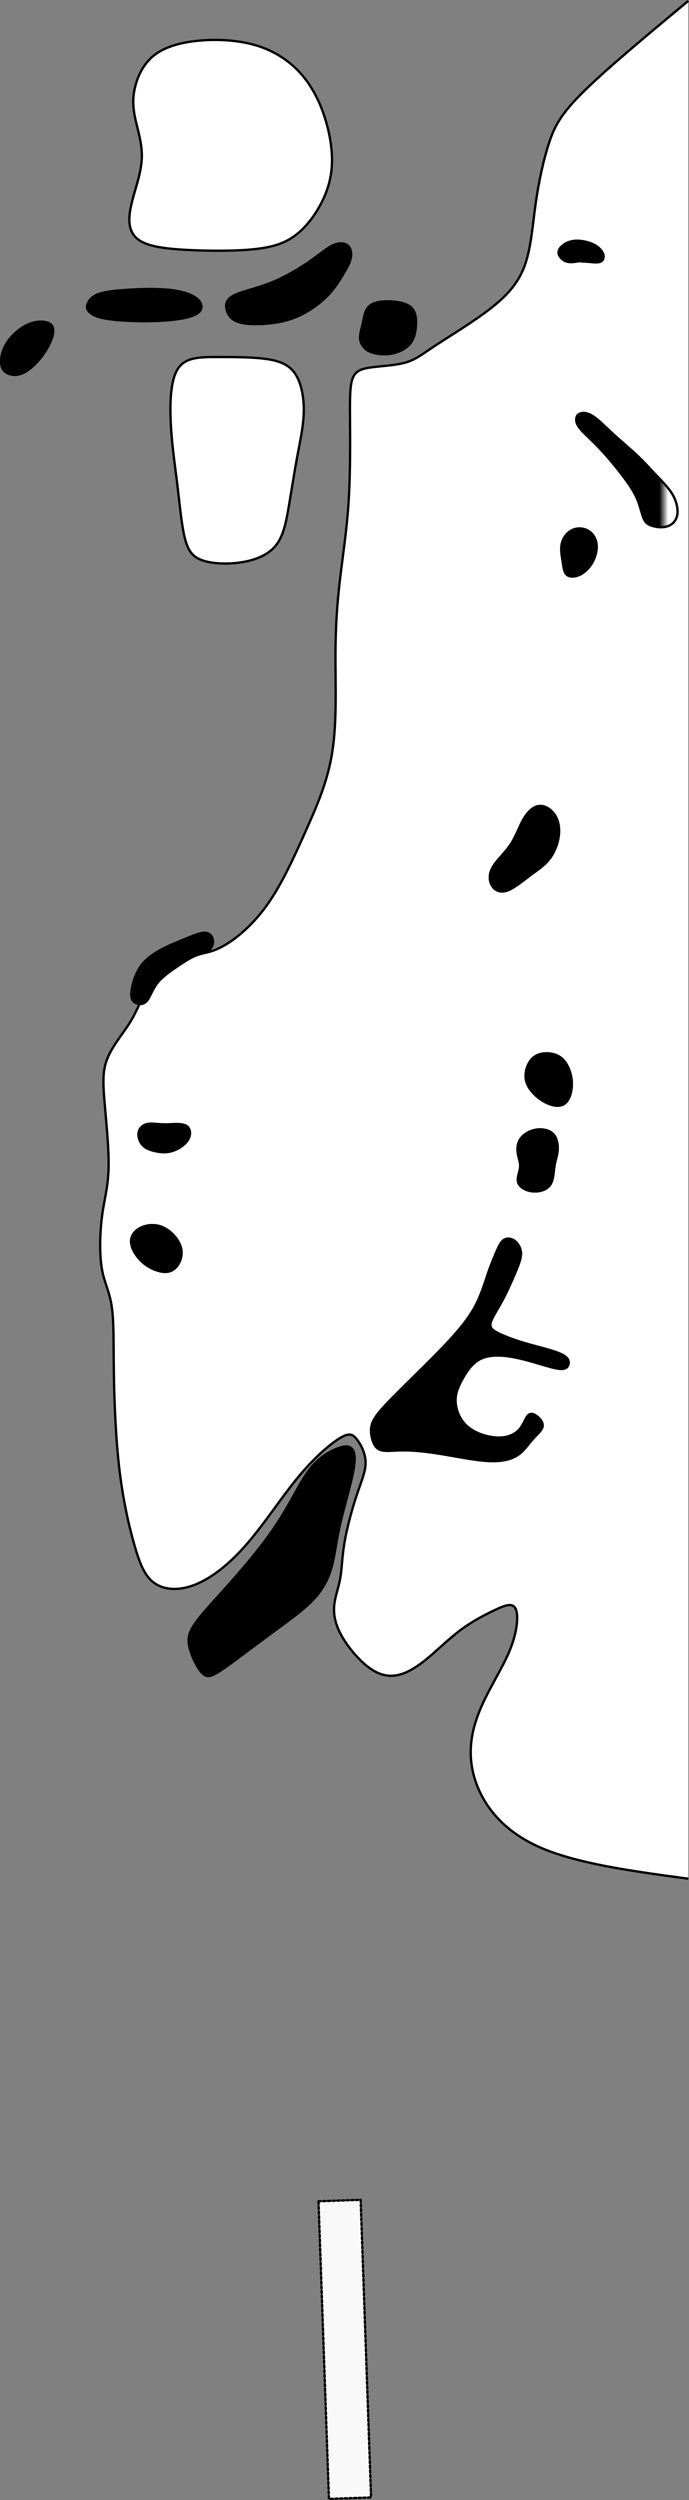
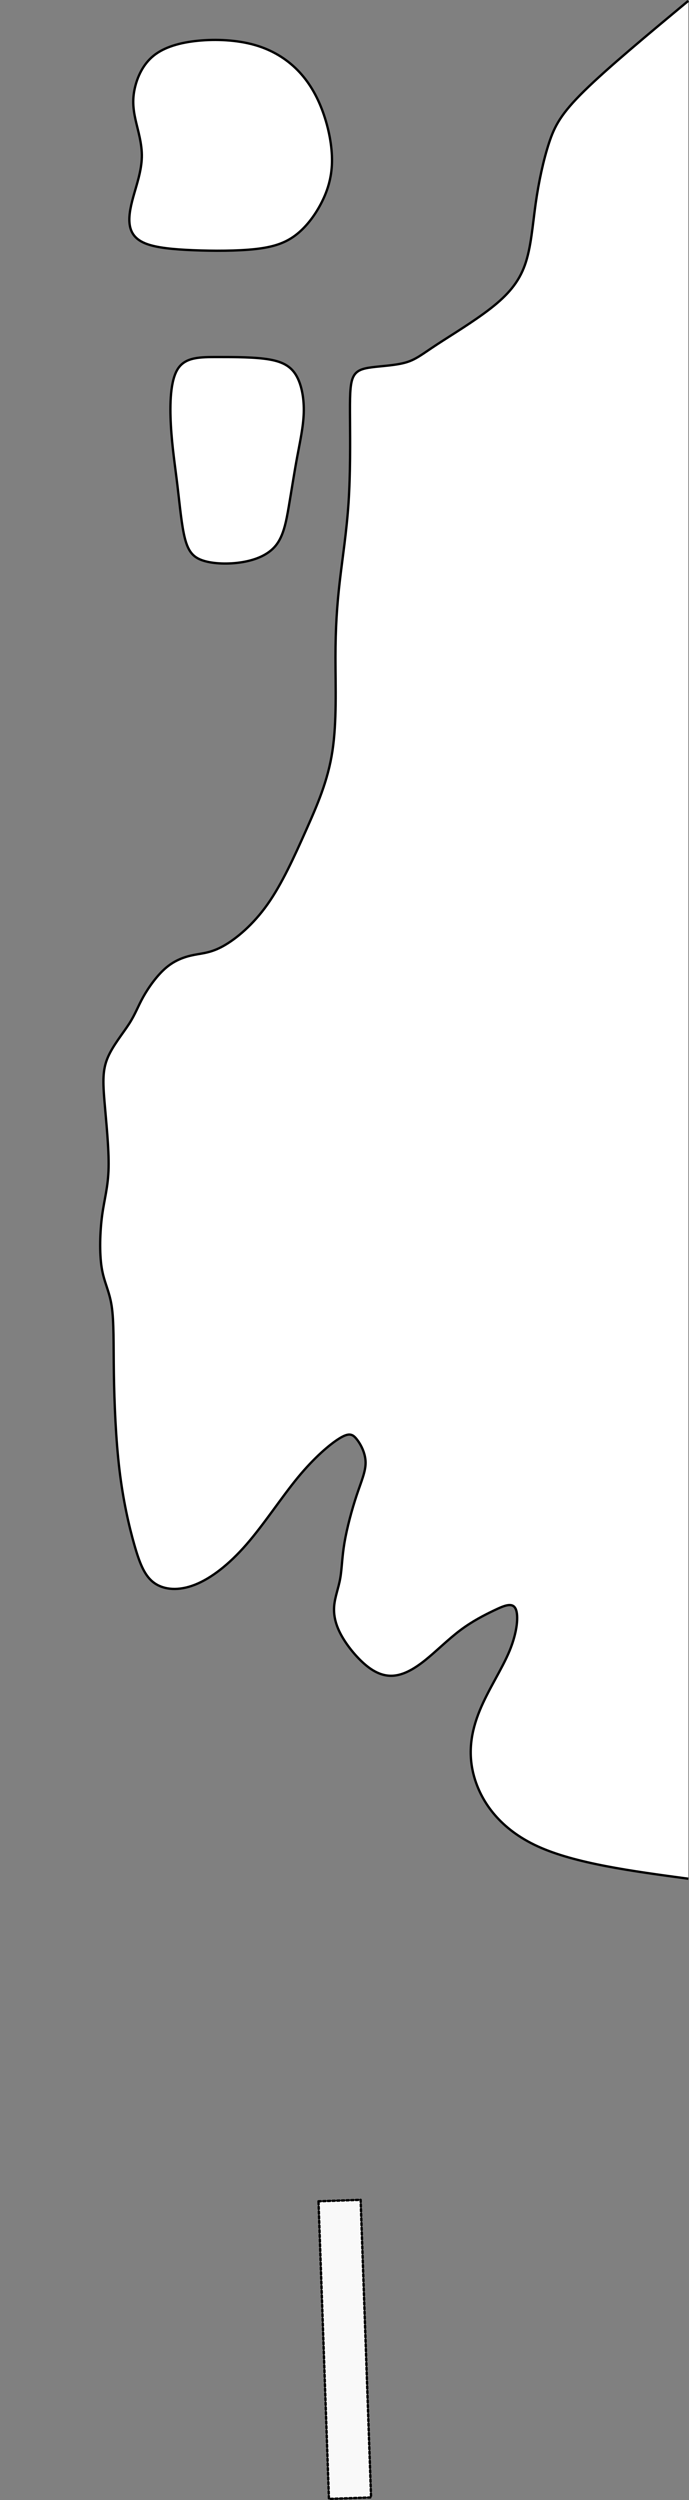
<svg xmlns="http://www.w3.org/2000/svg" xmlns:ns1="http://www.inkscape.org/namespaces/inkscape" xmlns:ns2="http://sodipodi.sourceforge.net/DTD/sodipodi-0.dtd" width="78.237mm" height="283.877mm" viewBox="0 0 78.237 283.877" version="1.1" id="svg5" xml:space="preserve" ns1:version="1.2.1 (9c6d41e4, 2022-07-14)" ns2:docname="10.svg">
  <rect x="0" y="0" width="78.237" height="283.877" fill="#808080" stroke="none" />
  <ns2:namedview id="namedview7" pagecolor="#b1b1b1" bordercolor="#666666" borderopacity="1.0" ns1:showpageshadow="2" ns1:pageopacity="0" ns1:pagecheckerboard="0" ns1:deskcolor="#d1d1d1" ns1:document-units="mm" showgrid="false" ns1:zoom="0.42414119" ns1:cx="110.81216" ns1:cy="519.87406" ns1:window-width="1369" ns1:window-height="725" ns1:window-x="0" ns1:window-y="25" ns1:window-maximized="0" ns1:current-layer="layer3" />
  <defs id="defs2">
    <ns1:path-effect effect="powermask" id="path-effect23958" is_visible="true" lpeversion="1" uri="#mask-powermask-path-effect23958" invert="false" hide_mask="false" background="true" background_color="#ffffffff" />
    <ns1:path-effect effect="powermask" id="path-effect8137" is_visible="true" lpeversion="1" uri="#mask-powermask-path-effect8137" invert="false" hide_mask="false" background="false" background_color="#ffffffff" />
    <ns1:path-effect effect="bspline" id="path-effect6160" is_visible="true" lpeversion="1" weight="33.333" steps="2" helper_size="0" apply_no_weight="true" apply_with_weight="true" only_selected="false" />
    <ns1:path-effect effect="bspline" id="path-effect6156" is_visible="true" lpeversion="1" weight="33.333" steps="2" helper_size="0" apply_no_weight="true" apply_with_weight="true" only_selected="false" />
    <ns1:path-effect effect="bspline" id="path-effect6152" is_visible="true" lpeversion="1" weight="33.333" steps="2" helper_size="0" apply_no_weight="true" apply_with_weight="true" only_selected="false" />
    <ns1:path-effect effect="bspline" id="path-effect6148" is_visible="true" lpeversion="1" weight="33.333" steps="2" helper_size="0" apply_no_weight="true" apply_with_weight="true" only_selected="false" />
    <ns1:path-effect effect="bspline" id="path-effect6144" is_visible="true" lpeversion="1" weight="33.333" steps="2" helper_size="0" apply_no_weight="true" apply_with_weight="true" only_selected="false" />
    <ns1:path-effect effect="bspline" id="path-effect6140" is_visible="true" lpeversion="1" weight="33.333" steps="2" helper_size="0" apply_no_weight="true" apply_with_weight="true" only_selected="false" />
    <ns1:path-effect effect="bspline" id="path-effect6136" is_visible="true" lpeversion="1" weight="33.333" steps="2" helper_size="0" apply_no_weight="true" apply_with_weight="true" only_selected="false" />
    <ns1:path-effect effect="bspline" id="path-effect6132" is_visible="true" lpeversion="1" weight="33.333" steps="2" helper_size="0" apply_no_weight="true" apply_with_weight="true" only_selected="false" />
    <ns1:path-effect effect="bspline" id="path-effect6128" is_visible="true" lpeversion="1" weight="33.333" steps="2" helper_size="0" apply_no_weight="true" apply_with_weight="true" only_selected="false" />
    <ns1:path-effect effect="bspline" id="path-effect6124" is_visible="true" lpeversion="1" weight="33.333" steps="2" helper_size="0" apply_no_weight="true" apply_with_weight="true" only_selected="false" />
    <ns1:path-effect effect="bspline" id="path-effect6120" is_visible="true" lpeversion="1" weight="33.333" steps="2" helper_size="0" apply_no_weight="true" apply_with_weight="true" only_selected="false" />
    <ns1:path-effect effect="bspline" id="path-effect6116" is_visible="true" lpeversion="1" weight="33.333" steps="2" helper_size="0" apply_no_weight="true" apply_with_weight="true" only_selected="false" />
    <ns1:path-effect effect="bspline" id="path-effect6112" is_visible="true" lpeversion="1" weight="33.333" steps="2" helper_size="0" apply_no_weight="true" apply_with_weight="true" only_selected="false" />
    <ns1:path-effect effect="bspline" id="path-effect6108" is_visible="true" lpeversion="1" weight="33.333" steps="2" helper_size="0" apply_no_weight="true" apply_with_weight="true" only_selected="false" />
    <ns1:path-effect effect="bspline" id="path-effect6104" is_visible="true" lpeversion="1" weight="33.333" steps="2" helper_size="0" apply_no_weight="true" apply_with_weight="true" only_selected="false" />
    <ns1:path-effect effect="bspline" id="path-effect6100" is_visible="true" lpeversion="1" weight="33.333" steps="2" helper_size="0" apply_no_weight="true" apply_with_weight="true" only_selected="false" />
    <ns1:path-effect effect="bspline" id="path-effect6096" is_visible="true" lpeversion="1" weight="33.333" steps="2" helper_size="0" apply_no_weight="true" apply_with_weight="true" only_selected="false" />
    <ns1:path-effect effect="bspline" id="path-effect6092" is_visible="true" lpeversion="1" weight="33.333" steps="2" helper_size="0" apply_no_weight="true" apply_with_weight="true" only_selected="false" />
    <ns1:path-effect effect="bspline" id="path-effect6088" is_visible="true" lpeversion="1" weight="33.333" steps="2" helper_size="0" apply_no_weight="true" apply_with_weight="true" only_selected="false" />
    <ns1:path-effect effect="bspline" id="path-effect6084" is_visible="true" lpeversion="1" weight="33.333" steps="2" helper_size="0" apply_no_weight="true" apply_with_weight="true" only_selected="false" />
    <ns1:path-effect effect="bspline" id="path-effect6080" is_visible="true" lpeversion="1" weight="33.333" steps="2" helper_size="0" apply_no_weight="true" apply_with_weight="true" only_selected="false" />
    <ns1:path-effect effect="bspline" id="path-effect6075" is_visible="true" lpeversion="1" weight="33.333" steps="2" helper_size="0" apply_no_weight="true" apply_with_weight="true" only_selected="false" />
    <ns1:path-effect effect="bspline" id="path-effect6071" is_visible="true" lpeversion="1" weight="33.333" steps="2" helper_size="0" apply_no_weight="true" apply_with_weight="true" only_selected="false" />
    <ns1:path-effect effect="bspline" id="path-effect6067" is_visible="true" lpeversion="1" weight="33.333" steps="2" helper_size="0" apply_no_weight="true" apply_with_weight="true" only_selected="false" />
    <ns1:path-effect effect="bspline" id="path-effect5966" is_visible="true" lpeversion="1" weight="33.333" steps="2" helper_size="0" apply_no_weight="true" apply_with_weight="true" only_selected="false" />
    <ns1:path-effect effect="bspline" id="path-effect5962" is_visible="true" lpeversion="1" weight="33.333" steps="2" helper_size="0" apply_no_weight="true" apply_with_weight="true" only_selected="false" />
    <filter id="mask-powermask-path-effect8070_inverse" ns1:label="filtermask-powermask-path-effect8070" style="color-interpolation-filters:sRGB" height="100" width="100" x="-50" y="-50">
      <feColorMatrix id="mask-powermask-path-effect8070_primitive1" values="1" type="saturate" result="fbSourceGraphic" />
      <feColorMatrix id="mask-powermask-path-effect8070_primitive2" values="-1 0 0 0 1 0 -1 0 0 1 0 0 -1 0 1 0 0 0 1 0 " in="fbSourceGraphic" />
    </filter>
    <filter id="mask-powermask-path-effect8082_inverse" ns1:label="filtermask-powermask-path-effect8082" style="color-interpolation-filters:sRGB" height="100" width="100" x="-50" y="-50">
      <feColorMatrix id="mask-powermask-path-effect8082_primitive1" values="1" type="saturate" result="fbSourceGraphic" />
      <feColorMatrix id="mask-powermask-path-effect8082_primitive2" values="-1 0 0 0 1 0 -1 0 0 1 0 0 -1 0 1 0 0 0 1 0 " in="fbSourceGraphic" />
    </filter>
    <filter id="mask-powermask-path-effect8092_inverse" ns1:label="filtermask-powermask-path-effect8092" style="color-interpolation-filters:sRGB" height="100" width="100" x="-50" y="-50">
      <feColorMatrix id="mask-powermask-path-effect8092_primitive1" values="1" type="saturate" result="fbSourceGraphic" />
      <feColorMatrix id="mask-powermask-path-effect8092_primitive2" values="-1 0 0 0 1 0 -1 0 0 1 0 0 -1 0 1 0 0 0 1 0 " in="fbSourceGraphic" />
    </filter>
    <filter id="mask-powermask-path-effect8104_inverse" ns1:label="filtermask-powermask-path-effect8104" style="color-interpolation-filters:sRGB" height="100" width="100" x="-50" y="-50">
      <feColorMatrix id="mask-powermask-path-effect8104_primitive1" values="1" type="saturate" result="fbSourceGraphic" />
      <feColorMatrix id="mask-powermask-path-effect8104_primitive2" values="-1 0 0 0 1 0 -1 0 0 1 0 0 -1 0 1 0 0 0 1 0 " in="fbSourceGraphic" />
    </filter>
    <filter id="mask-powermask-path-effect8114_inverse" ns1:label="filtermask-powermask-path-effect8114" style="color-interpolation-filters:sRGB" height="100" width="100" x="-50" y="-50">
      <feColorMatrix id="mask-powermask-path-effect8114_primitive1" values="1" type="saturate" result="fbSourceGraphic" />
      <feColorMatrix id="mask-powermask-path-effect8114_primitive2" values="-1 0 0 0 1 0 -1 0 0 1 0 0 -1 0 1 0 0 0 1 0 " in="fbSourceGraphic" />
    </filter>
    <filter id="mask-powermask-path-effect8125_inverse" ns1:label="filtermask-powermask-path-effect8125" style="color-interpolation-filters:sRGB" height="100" width="100" x="-50" y="-50">
      <feColorMatrix id="mask-powermask-path-effect8125_primitive1" values="1" type="saturate" result="fbSourceGraphic" />
      <feColorMatrix id="mask-powermask-path-effect8125_primitive2" values="-1 0 0 0 1 0 -1 0 0 1 0 0 -1 0 1 0 0 0 1 0 " in="fbSourceGraphic" />
    </filter>
    <mask maskUnits="userSpaceOnUse" id="mask-powermask-path-effect8137">
      <path id="path8135" style="display:inline;fill:none;stroke:#000000;stroke-width:1.479;stroke-linecap:butt;stroke-linejoin:miter;stroke-dasharray:none;stroke-opacity:1" d="M 112.641,-55.121 -144.092,107.192 Z m 0.969,1.533 -256.733,162.313 z m 0.969,1.533 L -142.154,110.258 Z m 0.969,1.533 -256.733,162.313 z m 0.969,1.533 -256.734,162.313 z m 0.969,1.533 -256.733,162.313 z m 0.969,1.533 -256.733,162.313 z m 0.969,1.533 -256.734,162.313 z m 0.969,1.533 -256.733,162.313 z m 0.969,1.533 -256.733,162.313 z m 0.969,1.533 -256.734,162.314 z m 0.969,1.533 -256.733,162.313 z m 0.969,1.533 -256.733,162.313 z m 0.969,1.533 -256.733,162.313 z m 0.969,1.533 -256.733,162.313 z m 0.969,1.533 -256.733,162.313 z m 0.969,1.533 -256.733,162.313 z m 0.969,1.533 -256.733,162.313 z m 0.969,1.533 -256.734,162.313 z m 0.969,1.533 -256.733,162.313 z m 0.969,1.533 -256.733,162.313 z m 0.969,1.533 -256.734,162.314 z m 0.969,1.533 -256.733,162.313 z m 0.969,1.533 -256.733,162.313 z m 0.969,1.533 -256.734,162.313 z m 0.969,1.533 -256.733,162.313 z m 0.969,1.533 -256.733,162.313 z m 0.969,1.533 -256.733,162.313 z m 0.969,1.533 -256.733,162.313 z m 0.969,1.533 -256.734,162.313 z m 0.969,1.533 -256.733,162.313 z m 0.969,1.533 -256.733,162.313 z m 0.969,1.533 -256.734,162.314 z m 0.969,1.533 -256.733,162.313 z m 0.969,1.533 -256.733,162.313 z m 0.969,1.533 L -110.168,160.851 Z M 147.535,0.07 -109.199,162.383 Z M 148.504,1.603 -108.229,163.917 Z M 149.473,3.137 -107.26,165.45 Z M 150.442,4.67 -106.291,166.983 Z m 0.969,1.533 L -105.322,168.516 Z M 152.381,7.736 -104.352,170.049 Z M 153.35,9.269 -103.383,171.582 Z M 154.32,10.802 -102.414,173.115 Z m 0.969,1.533 -256.733,162.313 z m 0.969,1.533 -256.733,162.313 z m 0.969,1.533 -256.734,162.313 z m 0.969,1.533 -256.733,162.313 z m 0.969,1.533 -256.733,162.313 z m 0.969,1.533 -256.733,162.313 z m 0.969,1.533 -256.733,162.313 z m 0.969,1.533 -256.734,162.313 z m 0.969,1.533 -256.733,162.313 z m 0.969,1.533 -256.733,162.313 z m 0.969,1.533 -256.734,162.314 z m 0.969,1.533 -256.733,162.313 z m 0.969,1.533 -256.733,162.313 z m 0.969,1.533 -256.734,162.313 z m 0.969,1.533 -256.733,162.313 z m 0.969,1.533 -256.733,162.313 z m 0.969,1.533 -256.733,162.313 z m 0.969,1.533 -256.733,162.313 z m 0.969,1.533 L -83.998,202.244 Z m 0.969,1.533 -256.733,162.313 z m 0.969,1.533 -256.733,162.313 z m 0.969,1.533 -256.734,162.314 z m 0.969,1.533 -256.733,162.313 z m 0.969,1.533 -256.733,162.313 z m 0.969,1.533 -256.734,162.313 z m 0.969,1.533 -256.733,162.313 z m 0.969,1.533 -256.733,162.313 z m 0.969,1.533 -256.733,162.313 z m 0.969,1.533 -256.733,162.313 z m 0.969,1.533 -256.733,162.313 z m 0.969,1.533 -256.733,162.313 z m 0.969,1.533 -256.733,162.313 z m 0.969,1.533 L -70.428,223.708 Z m 0.969,1.533 -256.733,162.313 z m 0.969,1.533 -256.733,162.313 z m 0.969,1.533 -256.734,162.313 z m 0.969,1.533 -256.733,162.313 z m 0.969,1.533 -256.733,162.313 z m 0.969,1.533 -256.734,162.313 z m 0.969,1.533 -256.733,162.313 z m 0.969,1.533 -256.733,162.313 z m 0.969,1.533 -256.733,162.313 z m 0.969,1.533 -256.733,162.313 z m 0.969,1.533 -256.734,162.314 z m 0.969,1.533 -256.733,162.313 z m 0.969,1.533 -256.733,162.313 z m 0.969,1.533 -256.734,162.313 z m 0.969,1.533 -256.733,162.313 z m 0.969,1.533 -256.733,162.313 z m 0.969,1.533 -256.734,162.313 z m 0.969,1.533 -256.733,162.313 z m 0.969,1.533 -256.733,162.313 z m 0.969,1.533 L -51.043,254.369 Z m 0.969,1.533 -256.733,162.313 z m 0.969,1.533 -256.734,162.314 z m 0.969,1.533 L -48.135,258.969 Z m 0.969,1.533 -256.733,162.313 z m 0.969,1.533 -256.734,162.313 z m 0.969,1.533 -256.733,162.313 z m 0.969,1.533 -256.733,162.313 z m 0.969,1.533 -256.734,162.313 z m 0.969,1.533 -256.733,162.313 z m 0.969,1.533 -256.733,162.313 z m 0.969,1.533 -256.733,162.313 z m 0.969,1.533 -256.733,162.313 z m 0.969,1.533 -256.734,162.314 z m 0.969,1.533 -256.733,162.313 z m 0.969,1.533 -256.733,162.313 z m 0.969,1.533 -256.734,162.313 z m 0.969,1.533 -256.733,162.313 z m 0.969,1.533 -256.733,162.313 z m 0.969,1.533 -256.734,162.313 z m 0.969,1.533 -256.733,162.313 z m 0.969,1.533 -256.733,162.313 z m 0.969,1.533 -256.733,162.313 z m 0.969,1.533 -256.733,162.313 z m 0.969,1.533 -256.733,162.314 z m 0.969,1.533 -256.733,162.313 z m 0.969,1.533 L -25.842,294.23 Z m 0.969,1.533 -256.734,162.313 z m 0.969,1.533 -256.733,162.313 z m 0.969,1.533 -256.733,162.313 z m 0.969,1.533 -256.734,162.313 z m 0.969,1.533 -256.733,162.313 z m 0.969,1.533 -256.733,162.313 z m 0.969,1.533 -256.733,162.313 z m 0.969,1.533 -256.733,162.313 z m 0.969,1.533 -256.733,162.314 z m 0.969,1.533 -256.733,162.313 z m 0.969,1.533 -256.733,162.313 z m 0.969,1.533 -256.734,162.313 z m 0.969,1.533 -256.733,162.313 z m 0.969,1.533 -256.733,162.313 z m 0.969,1.533 -256.734,162.313 z m 0.969,1.533 -256.733,162.313 z m 0.969,1.533 -256.733,162.313 z m 0.969,1.533 -256.734,162.313 z m 0.969,1.533 -256.733,162.313 z m 0.969,1.533 -256.733,162.314 z m 0.969,1.533 L -5.488,326.425 Z M 252.215,165.645 -4.518,327.958 Z m 0.969,1.533 -256.734,162.313 z m 0.969,1.533 -256.733,162.313 z m 0.969,1.533 -256.733,162.313 z m 0.969,1.533 -256.734,162.313 z m 0.969,1.533 L 0.328,335.624 Z m 0.969,1.533 -256.733,162.313 z m 0.969,1.533 L 2.266,338.69 Z m 0.969,1.533 L 3.236,340.223 Z M 260.938,179.443 4.205,341.756 Z m 0.969,1.533 L 5.174,343.289 Z m 0.969,1.533 L 6.144,344.822 Z m 0.969,1.533 L 7.113,346.356 Z m 0.969,1.533 L 8.082,347.888 Z m 0.969,1.533 -256.733,162.313 z m 0.969,1.533 -256.734,162.313 z m 0.969,1.533 -256.733,162.313 z m 0.969,1.533 -256.733,162.313 z m 0.969,1.533 -256.734,162.313 z m 0.969,1.533 -256.733,162.313 z m 0.969,1.533 -256.733,162.314 z m 0.969,1.533 -256.733,162.313 z m 0.969,1.533 -256.733,162.313 z m 0.969,1.533 L 17.775,363.22 Z m 0.969,1.533 -256.733,162.313 z m 0.969,1.533 -256.733,162.313 z m 0.969,1.533 L 20.682,367.819 Z m 0.969,1.533 -256.733,162.313 z m 0.969,1.533 -256.733,162.313 z m 0.969,1.533 L 23.59,372.418 Z m 0.969,1.533 -256.733,162.313 z m 0.969,1.533 -256.733,162.313 z m 0.969,1.533 L 26.498,377.017 Z m 0.969,1.533 -256.733,162.313 z m 0.969,1.533 -256.733,162.313 z m 0.969,1.533 L 29.406,381.616 Z m 0.969,1.533 -256.733,162.313 z m 0.969,1.533 -256.734,162.313 z m 0.969,1.533 -256.733,162.314 z m 0.969,1.533 -256.733,162.313 z m 0.969,1.533 -256.734,162.313 z m 0.969,1.533 -256.733,162.313 z m 0.969,1.533 -256.733,162.313 z m 0.969,1.533 -256.734,162.313 z m 0.969,1.533 -256.733,162.313 z m 0.969,1.533 -256.733,162.313 z m 0.969,1.533 -256.733,162.313 z m 0.969,1.533 -256.733,162.313 z" />
    </mask>
    <filter ns1:label="filtermask-powermask-path-effect8137" style="color-interpolation-filters:sRGB" height="100" width="100" x="-50" y="-50" id="filter12747">
      <feColorMatrix values="1" type="saturate" result="fbSourceGraphic" id="feColorMatrix12743" />
      <feColorMatrix values="-1 0 0 0 1 0 -1 0 0 1 0 0 -1 0 1 0 0 0 1 0 " in="fbSourceGraphic" id="feColorMatrix12745" />
    </filter>
    <mask maskUnits="userSpaceOnUse" id="mask-powermask-path-effect23958">
      <path id="mask-powermask-path-effect23958_box" style="fill:#ffffff;fill-opacity:1" d="M 9.8,64.923 H 88.871 V 230.164 H 9.8 Z" />
-       <path id="path23960" style="fill:#ffffff;fill-opacity:1" d="M 9.8,37.328 H 107.937 V 230.164 H 9.8 Z" />
      <path id="path23962" style="display:inline;fill:none;stroke:#000000;stroke-width:1.479;stroke-linecap:butt;stroke-linejoin:miter;stroke-dasharray:none;stroke-opacity:1" d="M 112.641,-55.121 -144.092,107.192 Z m 0.969,1.533 -256.733,162.313 z m 0.969,1.533 L -142.154,110.258 Z m 0.969,1.533 -256.733,162.313 z m 0.969,1.533 -256.734,162.313 z m 0.969,1.533 -256.733,162.313 z m 0.969,1.533 -256.733,162.313 z m 0.969,1.533 -256.734,162.313 z m 0.969,1.533 -256.733,162.313 z m 0.969,1.533 -256.733,162.313 z m 0.969,1.533 -256.734,162.314 z m 0.969,1.533 -256.733,162.313 z m 0.969,1.533 -256.733,162.313 z m 0.969,1.533 -256.733,162.313 z m 0.969,1.533 -256.733,162.313 z m 0.969,1.533 -256.733,162.313 z m 0.969,1.533 -256.733,162.313 z m 0.969,1.533 -256.733,162.313 z m 0.969,1.533 -256.734,162.313 z m 0.969,1.533 -256.733,162.313 z m 0.969,1.533 -256.733,162.313 z m 0.969,1.533 -256.734,162.314 z m 0.969,1.533 -256.733,162.313 z m 0.969,1.533 -256.733,162.313 z m 0.969,1.533 -256.734,162.313 z m 0.969,1.533 -256.733,162.313 z m 0.969,1.533 -256.733,162.313 z m 0.969,1.533 -256.733,162.313 z m 0.969,1.533 -256.733,162.313 z m 0.969,1.533 -256.734,162.313 z m 0.969,1.533 -256.733,162.313 z m 0.969,1.533 -256.733,162.313 z m 0.969,1.533 -256.734,162.314 z m 0.969,1.533 -256.733,162.313 z m 0.969,1.533 -256.733,162.313 z m 0.969,1.533 L -110.168,160.851 Z M 147.535,0.07 -109.199,162.383 Z M 148.504,1.603 -108.229,163.917 Z M 149.473,3.137 -107.26,165.45 Z M 150.442,4.67 -106.291,166.983 Z m 0.969,1.533 L -105.322,168.516 Z M 152.381,7.736 -104.352,170.049 Z M 153.35,9.269 -103.383,171.582 Z M 154.32,10.802 -102.414,173.115 Z m 0.969,1.533 -256.733,162.313 z m 0.969,1.533 -256.733,162.313 z m 0.969,1.533 -256.734,162.313 z m 0.969,1.533 -256.733,162.313 z m 0.969,1.533 -256.733,162.313 z m 0.969,1.533 -256.733,162.313 z m 0.969,1.533 -256.733,162.313 z m 0.969,1.533 -256.734,162.313 z m 0.969,1.533 -256.733,162.313 z m 0.969,1.533 -256.733,162.313 z m 0.969,1.533 -256.734,162.314 z m 0.969,1.533 -256.733,162.313 z m 0.969,1.533 -256.733,162.313 z m 0.969,1.533 -256.734,162.313 z m 0.969,1.533 -256.733,162.313 z m 0.969,1.533 -256.733,162.313 z m 0.969,1.533 -256.733,162.313 z m 0.969,1.533 -256.733,162.313 z m 0.969,1.533 L -83.998,202.244 Z m 0.969,1.533 -256.733,162.313 z m 0.969,1.533 -256.733,162.313 z m 0.969,1.533 -256.734,162.314 z m 0.969,1.533 -256.733,162.313 z m 0.969,1.533 -256.733,162.313 z m 0.969,1.533 -256.734,162.313 z m 0.969,1.533 -256.733,162.313 z m 0.969,1.533 -256.733,162.313 z m 0.969,1.533 -256.733,162.313 z m 0.969,1.533 -256.733,162.313 z m 0.969,1.533 -256.733,162.313 z m 0.969,1.533 -256.733,162.313 z m 0.969,1.533 -256.733,162.313 z m 0.969,1.533 L -70.428,223.708 Z m 0.969,1.533 -256.733,162.313 z m 0.969,1.533 -256.733,162.313 z m 0.969,1.533 -256.734,162.313 z m 0.969,1.533 -256.733,162.313 z m 0.969,1.533 -256.733,162.313 z m 0.969,1.533 -256.734,162.313 z m 0.969,1.533 -256.733,162.313 z m 0.969,1.533 -256.733,162.313 z m 0.969,1.533 -256.733,162.313 z m 0.969,1.533 -256.733,162.313 z m 0.969,1.533 -256.734,162.314 z m 0.969,1.533 -256.733,162.313 z m 0.969,1.533 -256.733,162.313 z m 0.969,1.533 -256.734,162.313 z m 0.969,1.533 -256.733,162.313 z m 0.969,1.533 -256.733,162.313 z m 0.969,1.533 -256.734,162.313 z m 0.969,1.533 -256.733,162.313 z m 0.969,1.533 -256.733,162.313 z m 0.969,1.533 L -51.043,254.369 Z m 0.969,1.533 -256.733,162.313 z m 0.969,1.533 -256.734,162.314 z m 0.969,1.533 L -48.135,258.969 Z m 0.969,1.533 -256.733,162.313 z m 0.969,1.533 -256.734,162.313 z m 0.969,1.533 -256.733,162.313 z m 0.969,1.533 -256.733,162.313 z m 0.969,1.533 -256.734,162.313 z m 0.969,1.533 -256.733,162.313 z m 0.969,1.533 -256.733,162.313 z m 0.969,1.533 -256.733,162.313 z m 0.969,1.533 -256.733,162.313 z m 0.969,1.533 -256.734,162.314 z m 0.969,1.533 -256.733,162.313 z m 0.969,1.533 -256.733,162.313 z m 0.969,1.533 -256.734,162.313 z m 0.969,1.533 -256.733,162.313 z m 0.969,1.533 -256.733,162.313 z m 0.969,1.533 -256.734,162.313 z m 0.969,1.533 -256.733,162.313 z m 0.969,1.533 -256.733,162.313 z m 0.969,1.533 -256.733,162.313 z m 0.969,1.533 -256.733,162.313 z m 0.969,1.533 -256.733,162.314 z m 0.969,1.533 -256.733,162.313 z m 0.969,1.533 L -25.842,294.23 Z m 0.969,1.533 -256.734,162.313 z m 0.969,1.533 -256.733,162.313 z m 0.969,1.533 -256.733,162.313 z m 0.969,1.533 -256.734,162.313 z m 0.969,1.533 -256.733,162.313 z m 0.969,1.533 -256.733,162.313 z m 0.969,1.533 -256.733,162.313 z m 0.969,1.533 -256.733,162.313 z m 0.969,1.533 -256.733,162.314 z m 0.969,1.533 -256.733,162.313 z m 0.969,1.533 -256.733,162.313 z m 0.969,1.533 -256.734,162.313 z m 0.969,1.533 -256.733,162.313 z m 0.969,1.533 -256.733,162.313 z m 0.969,1.533 -256.734,162.313 z m 0.969,1.533 -256.733,162.313 z m 0.969,1.533 -256.733,162.313 z m 0.969,1.533 -256.734,162.313 z m 0.969,1.533 -256.733,162.313 z m 0.969,1.533 -256.733,162.314 z m 0.969,1.533 L -5.488,326.425 Z M 252.215,165.645 -4.518,327.958 Z m 0.969,1.533 -256.734,162.313 z m 0.969,1.533 -256.733,162.313 z m 0.969,1.533 -256.733,162.313 z m 0.969,1.533 -256.734,162.313 z m 0.969,1.533 L 0.328,335.624 Z m 0.969,1.533 -256.733,162.313 z m 0.969,1.533 L 2.266,338.69 Z m 0.969,1.533 L 3.236,340.223 Z M 260.938,179.443 4.205,341.756 Z m 0.969,1.533 L 5.174,343.289 Z m 0.969,1.533 L 6.144,344.822 Z m 0.969,1.533 L 7.113,346.356 Z m 0.969,1.533 L 8.082,347.888 Z m 0.969,1.533 -256.733,162.313 z m 0.969,1.533 -256.734,162.313 z m 0.969,1.533 -256.733,162.313 z m 0.969,1.533 -256.733,162.313 z m 0.969,1.533 -256.734,162.313 z m 0.969,1.533 -256.733,162.313 z m 0.969,1.533 -256.733,162.314 z m 0.969,1.533 -256.733,162.313 z m 0.969,1.533 -256.733,162.313 z m 0.969,1.533 L 17.775,363.22 Z m 0.969,1.533 -256.733,162.313 z m 0.969,1.533 -256.733,162.313 z m 0.969,1.533 L 20.682,367.819 Z m 0.969,1.533 -256.733,162.313 z m 0.969,1.533 -256.733,162.313 z m 0.969,1.533 L 23.59,372.418 Z m 0.969,1.533 -256.733,162.313 z m 0.969,1.533 -256.733,162.313 z m 0.969,1.533 L 26.498,377.017 Z m 0.969,1.533 -256.733,162.313 z m 0.969,1.533 -256.733,162.313 z m 0.969,1.533 L 29.406,381.616 Z m 0.969,1.533 -256.733,162.313 z m 0.969,1.533 -256.734,162.313 z m 0.969,1.533 -256.733,162.314 z m 0.969,1.533 -256.733,162.313 z m 0.969,1.533 -256.734,162.313 z m 0.969,1.533 -256.733,162.313 z m 0.969,1.533 -256.733,162.313 z m 0.969,1.533 -256.734,162.313 z m 0.969,1.533 -256.733,162.313 z m 0.969,1.533 -256.733,162.313 z m 0.969,1.533 -256.733,162.313 z m 0.969,1.533 -256.733,162.313 z" />
    </mask>
    <filter id="mask-powermask-path-effect23958_inverse" ns1:label="filtermask-powermask-path-effect23958" style="color-interpolation-filters:sRGB" height="100" width="100" x="-50" y="-50">
      <feColorMatrix id="mask-powermask-path-effect23958_primitive1" values="1" type="saturate" result="fbSourceGraphic" />
      <feColorMatrix id="mask-powermask-path-effect23958_primitive2" values="-1 0 0 0 1 0 -1 0 0 1 0 0 -1 0 1 0 0 0 1 0 " in="fbSourceGraphic" />
    </filter>
  </defs>
  <g ns1:groupmode="layer" id="layer2" ns1:label="Tees" style="display:inline" transform="translate(-10.8,-38.719)">
    <rect style="fill:#ffffff;fill-opacity:0.953;stroke:#000000;stroke-width:0.265;stroke-linecap:round;stroke-linejoin:round;stroke-dasharray:0.265, 0.265;stroke-dashoffset:0;stroke-opacity:1" id="rect5523" width="4.787" height="33.815" x="36.823" y="290.145" transform="rotate(-2.008)" />
  </g>
  <g ns1:groupmode="layer" id="layer3" ns1:label="Fairway" style="display:inline" transform="translate(-10.8,-38.719)">
    <path style="fill:#ffffff;stroke:#000000;stroke-width:0.265px;stroke-linecap:butt;stroke-linejoin:miter;stroke-opacity:1" d="m 88.952,38.821 c -4.57,3.802 -9.141,7.604 -11.793,10.206 -2.652,2.601 -3.386,4.002 -4.019,5.937 -0.634,1.934 -1.167,4.402 -1.517,6.887 -0.35,2.485 -0.517,4.986 -1.217,6.954 -0.7,1.968 -1.934,3.402 -3.852,4.903 -1.918,1.501 -4.519,3.068 -6.17,4.152 -1.651,1.084 -2.351,1.684 -3.502,2.018 -1.151,0.334 -2.751,0.4 -3.885,0.55 -1.134,0.15 -1.801,0.384 -2.135,1.201 -0.334,0.817 -0.334,2.218 -0.317,4.736 0.017,2.518 0.05,6.153 -0.167,9.438 -0.217,3.285 -0.684,6.22 -1.001,8.972 -0.317,2.752 -0.484,5.32 -0.484,8.605 1.6e-5,3.285 0.167,7.287 -0.35,10.656 -0.517,3.368 -1.718,6.103 -3.018,9.022 -1.301,2.918 -2.701,6.02 -4.352,8.354 -1.651,2.335 -3.552,3.902 -4.969,4.702 -1.417,0.8 -2.351,0.834 -3.368,1.034 -1.017,0.2 -2.118,0.567 -3.152,1.434 -1.034,0.867 -2.001,2.235 -2.618,3.335 -0.617,1.101 -0.884,1.934 -1.601,3.052 -0.717,1.117 -1.884,2.518 -2.451,3.886 -0.567,1.368 -0.534,2.702 -0.35,4.92 0.183,2.218 0.517,5.32 0.467,7.537 -0.05,2.218 -0.484,3.552 -0.734,5.42 -0.25,1.868 -0.317,4.269 -0.05,5.937 0.267,1.668 0.867,2.601 1.134,4.352 0.267,1.751 0.2,4.319 0.25,7.654 0.05,3.335 0.217,7.437 0.634,10.939 0.417,3.502 1.084,6.403 1.701,8.555 0.617,2.151 1.184,3.552 2.285,4.319 1.101,0.767 2.735,0.9 4.569,0.183 1.834,-0.717 3.869,-2.285 5.87,-4.586 2.001,-2.301 3.969,-5.336 5.837,-7.604 1.868,-2.268 3.635,-3.769 4.719,-4.436 1.084,-0.667 1.484,-0.5 1.951,0.084 0.467,0.584 1,1.584 1.017,2.635 0.017,1.05 -0.484,2.151 -1.017,3.752 -0.534,1.601 -1.101,3.702 -1.384,5.386 -0.283,1.684 -0.283,2.952 -0.484,4.069 -0.2,1.117 -0.6,2.084 -0.684,3.118 -0.083,1.034 0.15,2.135 0.851,3.385 0.7,1.251 1.868,2.651 2.968,3.502 1.101,0.85 2.135,1.151 3.202,0.984 1.067,-0.167 2.168,-0.8 3.385,-1.784 1.217,-0.984 2.551,-2.318 3.902,-3.335 1.351,-1.017 2.718,-1.718 3.862,-2.265 1.144,-0.547 2.065,-0.941 2.433,-0.182 0.368,0.759 0.183,2.669 -0.68,4.765 -0.863,2.096 -2.404,4.376 -3.39,6.78 -0.986,2.404 -1.418,4.931 -0.585,7.705 0.832,2.774 2.928,5.794 7.182,7.736 4.254,1.942 10.666,2.804 17.079,3.667" id="path5960" ns1:path-effect="#path-effect5962" ns1:original-d="m 88.952127,38.821201 c 0,0 -9.140429,7.604417 -13.711039,11.406227 -0.733483,1.401058 -1.467202,2.801794 -2.201201,4.202295 -0.533371,2.468329 -1.066985,4.936294 -1.600874,7.404044 -0.166497,2.501681 -0.333251,5.002996 -0.500275,7.504099 -1.233765,1.43441 -2.467747,2.868496 -3.70202,4.302348 -2.601209,1.56782 -5.202577,3.135312 -7.804262,4.702569 -0.700132,0.600604 -1.4005,1.20092 -2.101148,1.800984 -1.600642,0.06697 -3.201482,0.13367 -4.802622,0.20011 -0.666779,0.23373 -1.333799,0.467185 -2.001094,0.700381 2.65e-4,1.401059 2.65e-4,2.801794 0,4.202295 0.03362,3.635655 0.06697,7.270901 0.100055,10.905955 -0.466667,2.935259 -0.933577,5.870132 -1.400765,8.804812 -0.166497,2.56838 -0.333251,5.1364 -0.500271,7.7042 0.167023,4.00253 0.333779,8.00464 0.500271,12.00656 -1.200414,2.73515 -2.401046,5.46992 -3.601966,8.20448 -1.400529,3.10202 -2.801265,6.20365 -4.202295,9.30508 -1.900812,1.56782 -3.801811,3.13531 -5.703115,4.70257 -0.933598,0.0336 -1.867421,0.067 -2.80153,0.10006 -1.100357,0.36713 -2.200936,0.73399 -3.301804,1.1006 -0.966949,1.3677 -1.934123,2.73509 -2.901582,4.10224 -0.266554,0.83407 -0.533361,1.66784 -0.800438,2.50136 -1.167063,1.40106 -2.334344,2.8018 -3.501913,4.2023 0.03362,1.33435 0.06697,2.66839 0.100055,4.00218 0.333787,3.10202 0.667295,6.20366 1.000546,9.30509 -0.433314,1.33435 -0.866875,2.66838 -1.30071,4.00218 -0.06644,2.40162 -0.133142,4.80289 -0.200109,7.20394 0.600604,0.93412 1.20092,1.86795 1.800983,2.80153 -0.06644,2.56838 -0.133141,5.1364 -0.200109,7.7042 0.167025,4.10259 0.33378,8.20475 0.500273,12.30672 0.667309,2.90191 1.334327,5.80344 2.001093,8.70476 0.567253,1.40105 1.134218,2.80179 1.700929,4.20229 1.634522,0.13367 3.268716,0.26708 4.902677,0.40022 2.034749,-1.56729 4.069154,-3.13478 6.103334,-4.70257 1.968045,-3.03478 3.935746,-6.06971 5.903222,-9.10497 1.767932,-1.50059 3.535529,-3.00137 5.302898,-4.50246 0.400489,0.16703 0.8007,0.33378 1.200655,0.50027 0.5339,1.00083 1.067514,2.00136 1.600875,3.00164 -0.50002,1.10089 -1.000284,2.20147 -1.50082,3.30181 -0.566724,2.10145 -1.133689,4.20256 -1.70093,6.30344 2.65e-4,1.26765 2.65e-4,2.53498 0,3.80207 -0.399962,0.96748 -0.800171,1.93466 -1.200655,2.90159 0.23373,1.10089 0.467185,2.20147 0.700381,3.3018 1.167593,1.40106 2.334874,2.8018 3.501914,4.2023 1.034182,0.30043 2.06806,0.60059 3.101692,0.90049 1.100889,-0.63343 2.201468,-1.2671 3.301804,-1.90104 1.334355,-1.33382 2.668389,-2.66786 4.002185,-4.00218 1.367706,-0.70014 2.735094,-1.4005 4.102241,-2.10115 0.921271,-0.39362 1.84224,-0.78748 2.762964,-1.18162 -0.184653,1.91111 -0.369573,3.82194 -0.554757,5.73251 -1.540764,2.28099 -3.081729,4.56162 -4.622993,6.84203 -0.431223,2.52755 -0.862693,5.05474 -1.294437,7.58171 2.096063,3.02068 4.191778,6.04097 6.28727,9.06106 6.412865,0.86324 19.237417,2.58888 19.237417,2.58888" ns2:nodetypes="cccccccccccccccccccccccccccccccccccccccccccccccccccccc" />
    <path style="fill:#ffffff;stroke:#000000;stroke-width:0.265px;stroke-linecap:butt;stroke-linejoin:miter;stroke-opacity:1" d="m 30.999,80.596 c -0.862,1.335 -0.929,4.004 -0.794,6.419 0.135,2.416 0.473,4.578 0.743,6.825 0.27,2.247 0.473,4.578 0.862,6.065 0.389,1.487 0.963,2.128 2.095,2.483 1.132,0.355 2.821,0.422 4.375,0.169 1.554,-0.253 2.973,-0.828 3.835,-1.892 0.861,-1.064 1.166,-2.618 1.47,-4.392 0.304,-1.774 0.608,-3.767 0.946,-5.592 0.338,-1.824 0.709,-3.48 0.76,-5.068 0.051,-1.588 -0.22,-3.108 -0.794,-4.156 -0.574,-1.047 -1.453,-1.622 -3.058,-1.909 -1.605,-0.287 -3.936,-0.287 -5.929,-0.287 -1.993,0 -3.649,0 -4.511,1.335 z" id="path5964" ns1:path-effect="#path-effect5966" ns1:original-d="m 30.204523,79.261538 c -0.06731,2.669345 -0.134877,5.338426 -0.202713,8.007239 0.33813,2.1626 0.675982,4.32485 1.013574,6.486879 0.202983,2.331532 0.405694,4.662707 0.608145,6.993664 0.574635,0.64221 1.148982,1.28413 1.723078,1.92579 1.689589,0.0678 3.378845,0.13541 5.067874,0.20272 1.419296,-0.57411 2.838272,-1.14846 4.257013,-1.72308 0.304342,-1.553914 0.608409,-3.108031 0.912217,-4.662443 0.304343,-1.99314 0.60841,-3.986463 0.912217,-5.980091 0.371915,-1.655273 0.743551,-3.310744 1.114931,-4.966515 -0.270026,-1.520129 -0.540308,-3.040459 -0.810858,-4.561085 -0.878187,-0.574107 -1.756601,-1.148454 -2.635295,-1.723078 -2.331003,2.64e-4 -4.662178,2.64e-4 -6.993665,0 -1.655242,2.64e-4 -3.310747,2.64e-4 -4.966518,0 z" ns2:nodetypes="cccccccccccccc" />
  </g>
  <g ns1:groupmode="layer" id="layer4" ns1:label="green" style="display:inline" transform="translate(-10.8,-38.719)">
    <path style="fill:#ffffff;stroke:#000000;stroke-width:0.265px;stroke-linecap:butt;stroke-linejoin:miter;stroke-opacity:1" d="m 26.905,56.578 c -0.037,1.542 -0.595,3.14 -0.966,4.478 -0.372,1.338 -0.557,2.416 -0.39,3.307 0.167,0.892 0.688,1.598 1.877,2.044 1.189,0.446 3.047,0.632 5.333,0.724 2.285,0.093 4.998,0.093 7.023,-0.13 2.025,-0.223 3.363,-0.669 4.534,-1.542 1.17,-0.873 2.174,-2.174 2.917,-3.586 0.743,-1.412 1.226,-2.936 1.264,-4.738 0.037,-1.802 -0.372,-3.883 -1.04,-5.723 -0.669,-1.839 -1.598,-3.437 -2.88,-4.738 -1.282,-1.301 -2.917,-2.304 -4.905,-2.862 -1.988,-0.558 -4.329,-0.669 -6.392,-0.465 -2.063,0.204 -3.846,0.725 -5.054,1.709 -1.208,0.985 -1.84,2.434 -2.118,3.679 -0.279,1.245 -0.204,2.285 0.074,3.549 0.279,1.264 0.762,2.75 0.725,4.292 z" id="path6073" ns1:path-effect="#path-effect6075" ns1:original-d="m 27.424991,56.522238 c -0.557154,1.598197 -1.114572,3.19613 -1.672255,4.793798 -0.185546,1.077963 -0.371348,2.155618 -0.557419,3.233028 0.520532,0.706342 1.040779,1.412391 1.560773,2.118191 1.858362,0.186073 3.716388,0.371877 5.574183,0.557419 2.713091,2.64e-4 5.425805,2.64e-4 8.138311,0 1.338096,-0.44568 2.675874,-0.891606 4.013414,-1.337805 1.003639,-1.300406 2.006971,-2.601021 3.010059,-3.90193 0.48337,-1.523375 0.966457,-3.046957 1.449289,-4.570833 -0.408516,-2.080805 -0.817282,-4.161792 -1.226322,-6.243087 -0.928783,-1.597699 -1.857796,-3.1956 -2.787092,-4.793797 -1.634863,-1.00311 -3.269924,-2.006444 -4.905282,-3.010062 -2.340941,-0.11122 -4.682051,-0.222702 -7.023473,-0.334451 -1.783511,0.520533 -3.567216,1.04078 -5.351219,1.560771 -0.631489,1.449584 -1.263217,2.898841 -1.895222,4.347866 0.07459,1.0408 0.148909,2.081292 0.222967,3.121544 0.483371,1.486744 0.966458,2.973163 1.449288,4.459348 z" />
  </g>
  <g ns1:groupmode="layer" id="layer5" ns1:label="sand" transform="translate(-10.8,-38.719)">
    <g id="g8152">
-       <path id="path8131" style="display:inline;fill:#ffffff;stroke:#000000;stroke-width:0.265px;stroke-linecap:butt;stroke-linejoin:miter;stroke-opacity:1" d="m 76.3,66.056 c -0.064,3.11e-4 -0.126,0.003 -0.188,0.007 -0.652,0.042 -1.135,0.294 -1.461,0.578 -0.326,0.284 -0.494,0.599 -0.399,0.935 0.095,0.336 0.452,0.694 0.873,0.83 0.42,0.137 0.904,0.053 1.146,0.011 0.242,-0.042 0.242,-0.042 0.442,-0.032 0.2,0.011 0.599,0.031 1.041,0.073 0.442,0.042 0.925,0.105 1.23,-0.032 0.305,-0.137 0.431,-0.473 0.305,-0.851 -0.126,-0.378 -0.505,-0.799 -1.104,-1.093 -0.543,-0.267 -1.267,-0.43 -1.884,-0.427 z m -26.809,0.303 c -0.29,0.006 -0.617,0.089 -0.958,0.255 -0.681,0.332 -1.414,0.995 -2.601,1.815 -1.187,0.82 -2.827,1.798 -4.467,2.443 -1.64,0.646 -3.281,0.959 -4.136,1.413 -0.855,0.454 -0.925,1.048 -0.785,1.606 0.14,0.559 0.488,1.082 1.256,1.361 0.768,0.279 1.955,0.314 3.141,0.226 1.187,-0.087 2.373,-0.296 3.56,-0.803 1.187,-0.506 2.374,-1.309 3.246,-2.147 0.873,-0.838 1.431,-1.71 1.902,-2.478 0.471,-0.768 0.855,-1.431 0.977,-2.042 0.122,-0.611 -0.018,-1.17 -0.402,-1.449 -0.192,-0.14 -0.445,-0.209 -0.735,-0.203 z m -21.588,5.182 c -1.031,-1.84e-4 -2.094,0.051 -2.999,0.117 -1.449,0.105 -2.496,0.244 -3.159,0.559 -0.663,0.314 -0.942,0.803 -1.029,1.152 -0.087,0.349 0.018,0.559 0.28,0.803 0.262,0.244 0.681,0.523 1.763,0.715 1.082,0.192 2.827,0.297 4.467,0.297 1.64,-1.7e-5 3.176,-0.105 4.293,-0.314 1.117,-0.209 1.815,-0.524 2.059,-0.96 0.244,-0.436 0.035,-0.995 -0.628,-1.431 -0.663,-0.436 -1.78,-0.751 -3.263,-0.873 -0.556,-0.046 -1.164,-0.064 -1.783,-0.065 z m 26.875,1.4 c -0.411,0.001 -0.817,0.037 -1.154,0.118 -0.6,0.144 -0.984,0.432 -1.212,0.864 -0.228,0.432 -0.3,1.008 -0.42,1.548 -0.12,0.54 -0.288,1.044 -0.3,1.488 -0.012,0.444 0.132,0.828 0.384,1.139 0.252,0.312 0.612,0.552 1.152,0.696 0.54,0.144 1.26,0.192 1.907,0.096 0.648,-0.096 1.224,-0.336 1.679,-0.648 0.456,-0.312 0.791,-0.696 0.995,-1.319 0.204,-0.624 0.276,-1.488 0.2,-2.116 -0.076,-0.628 -0.3,-1.02 -0.684,-1.296 -0.384,-0.276 -0.928,-0.435 -1.607,-0.515 -0.297,-0.035 -0.621,-0.055 -0.941,-0.054 z m -39.284,2.302 c -0.449,-0.004 -0.973,0.095 -1.492,0.321 -0.922,0.402 -1.828,1.208 -2.369,2.025 -0.541,0.817 -0.718,1.647 -0.701,2.251 0.017,0.604 0.227,0.981 0.651,1.22 0.424,0.239 1.061,0.34 1.765,0.038 0.704,-0.302 1.476,-1.006 2.097,-1.794 0.62,-0.788 1.09,-1.66 1.291,-2.364 0.201,-0.704 0.135,-1.241 -0.368,-1.509 -0.22,-0.117 -0.524,-0.184 -0.873,-0.187 z m 61.519,10.371 c -0.131,0.005 -0.245,0.03 -0.341,0.066 -0.306,0.116 -0.422,0.35 -0.437,0.641 -0.014,0.291 0.073,0.64 0.524,1.164 0.451,0.524 1.266,1.222 2.197,2.212 0.931,0.99 1.979,2.27 2.736,3.289 0.757,1.019 1.223,1.775 1.528,2.547 0.306,0.771 0.451,1.557 0.669,2.052 0.218,0.495 0.509,0.698 0.975,0.844 0.466,0.145 1.106,0.232 1.659,0.072 0.553,-0.16 1.018,-0.567 1.164,-1.222 0.146,-0.655 -0.029,-1.557 -0.495,-2.371 -0.466,-0.815 -1.222,-1.543 -1.906,-2.256 C 84.603,91.938 83.992,91.239 83.177,90.468 82.362,89.697 81.344,88.852 80.442,88.023 79.539,87.194 78.754,86.379 78.113,85.971 77.673,85.691 77.302,85.603 77.013,85.614 Z m -0.452,13.114 c -0.255,0.005 -0.511,0.058 -0.747,0.165 -0.582,0.262 -1.048,0.844 -1.208,1.514 -0.16,0.67 -0.015,1.426 0.087,2.081 0.102,0.655 0.16,1.208 0.466,1.484 0.306,0.276 0.859,0.276 1.397,0.043 0.538,-0.233 1.062,-0.699 1.44,-1.324 0.378,-0.626 0.611,-1.411 0.553,-2.095 -0.058,-0.684 -0.407,-1.266 -0.931,-1.586 -0.311,-0.19 -0.684,-0.288 -1.057,-0.281 z m -4.391,31.503 c -0.042,-3.8e-4 -0.084,9.7e-4 -0.126,0.005 -0.67,0.059 -1.3,0.65 -1.793,1.498 -0.493,0.847 -0.847,1.951 -1.478,2.897 -0.631,0.946 -1.537,1.734 -1.991,2.503 -0.453,0.769 -0.453,1.517 -0.157,2.069 0.296,0.552 0.887,0.906 1.675,0.67 0.788,-0.237 1.773,-1.064 2.64,-1.715 0.867,-0.65 1.616,-1.123 2.187,-1.832 0.571,-0.709 0.966,-1.655 1.104,-2.562 0.138,-0.906 0.019,-1.773 -0.394,-2.443 -0.388,-0.628 -1.035,-1.083 -1.667,-1.089 z m -38.163,14.409 c -0.53,0.007 -1.259,0.319 -2.021,0.63 -0.813,0.332 -1.662,0.665 -2.475,1.071 -0.813,0.406 -1.589,0.887 -2.161,1.441 -0.573,0.554 -0.942,1.182 -1.219,1.921 -0.277,0.739 -0.462,1.588 -0.406,2.124 0.056,0.536 0.351,0.757 0.702,0.85 0.351,0.092 0.757,0.055 1.089,-0.369 0.332,-0.425 0.591,-1.237 1.108,-1.921 0.517,-0.683 1.293,-1.237 2.069,-1.773 0.776,-0.536 1.551,-1.053 2.198,-1.33 0.646,-0.277 1.164,-0.314 1.533,-0.573 0.369,-0.258 0.591,-0.739 0.554,-1.182 -0.037,-0.443 -0.332,-0.849 -0.868,-0.886 -0.033,-0.002 -0.068,-0.004 -0.103,-0.003 z m 38.857,13.685 c -0.34,5.7e-4 -0.674,0.056 -0.958,0.168 -0.65,0.256 -1.045,0.808 -1.261,1.439 -0.217,0.631 -0.256,1.34 0.099,2.049 0.355,0.709 1.104,1.419 1.892,1.852 0.788,0.433 1.616,0.591 2.168,0.276 0.552,-0.315 0.828,-1.103 0.906,-1.852 0.079,-0.749 -0.039,-1.459 -0.296,-2.109 -0.256,-0.65 -0.65,-1.241 -1.301,-1.556 -0.366,-0.177 -0.812,-0.268 -1.249,-0.267 z m -44.917,7.987 c -0.125,0.001 -0.243,0.01 -0.356,0.03 -0.517,0.092 -0.923,0.425 -1.034,0.905 -0.111,0.48 0.074,1.108 0.462,1.515 0.388,0.406 0.978,0.591 1.569,0.702 0.591,0.111 1.182,0.148 1.847,-0.074 0.665,-0.222 1.403,-0.702 1.736,-1.293 0.332,-0.591 0.259,-1.293 -0.277,-1.57 -0.535,-0.277 -1.533,-0.129 -2.345,-0.129 -0.635,4e-5 -1.157,-0.09 -1.602,-0.086 z m 44.162,0.646 c -0.167,0.001 -0.334,0.017 -0.498,0.048 -0.749,0.138 -1.419,0.572 -1.754,1.104 -0.335,0.532 -0.335,1.163 -0.236,1.695 0.099,0.532 0.295,0.966 0.236,1.498 -0.059,0.532 -0.374,1.162 -0.217,1.675 0.158,0.512 0.788,0.906 1.537,1.005 0.749,0.098 1.616,-0.098 2.049,-0.67 0.433,-0.571 0.433,-1.517 0.532,-2.187 0.099,-0.67 0.296,-1.064 0.355,-1.675 0.059,-0.611 -0.02,-1.438 -0.473,-1.931 -0.354,-0.385 -0.937,-0.565 -1.532,-0.56 z m -44.037,10.872 c -0.517,0.005 -1.001,0.143 -1.385,0.35 -0.683,0.369 -1.053,0.96 -0.997,1.644 0.056,0.683 0.536,1.459 1.108,2.031 0.573,0.572 1.237,0.942 1.902,1.145 0.665,0.203 1.33,0.24 1.884,-0.203 0.554,-0.443 0.997,-1.367 0.776,-2.327 -0.221,-0.96 -1.108,-1.957 -2.05,-2.382 -0.412,-0.186 -0.835,-0.262 -1.237,-0.258 z m 40.43,1.537 c -0.184,0.004 -0.362,0.059 -0.517,0.172 -0.355,0.256 -0.592,0.808 -0.868,1.458 -0.276,0.65 -0.591,1.399 -0.946,2.443 -0.355,1.044 -0.749,2.385 -1.458,3.685 -0.709,1.301 -1.734,2.562 -3.074,4 -1.34,1.439 -2.995,3.054 -4.395,4.434 -1.399,1.379 -2.542,2.523 -3.232,3.331 -0.69,0.808 -0.926,1.281 -1.025,1.754 -0.098,0.473 -0.059,0.946 0.079,1.458 0.138,0.512 0.374,1.064 0.946,1.261 0.572,0.197 1.478,0.039 2.66,0.039 1.182,3e-5 2.641,0.158 4.316,0.434 1.675,0.276 3.567,0.67 5.064,0.768 1.498,0.099 2.601,-0.099 3.389,-0.572 0.788,-0.473 1.261,-1.222 1.774,-1.813 0.512,-0.591 1.064,-1.025 1.182,-1.458 0.118,-0.433 -0.197,-0.867 -0.551,-1.162 -0.355,-0.296 -0.749,-0.454 -1.044,-0.197 -0.296,0.256 -0.493,0.926 -0.867,1.439 -0.374,0.512 -0.926,0.867 -1.616,1.025 -0.69,0.158 -1.517,0.118 -2.384,-0.118 -0.867,-0.236 -1.773,-0.67 -2.404,-1.379 -0.631,-0.709 -0.985,-1.694 -1.005,-2.562 -0.02,-0.867 0.295,-1.616 0.748,-2.444 0.453,-0.828 1.044,-1.734 1.872,-2.227 0.828,-0.493 1.892,-0.571 3.015,-0.453 1.123,0.118 2.306,0.433 3.389,0.749 1.084,0.315 2.069,0.631 2.7,0.71 0.63,0.079 0.906,-0.079 1.044,-0.355 0.138,-0.276 0.138,-0.669 -0.276,-1.005 -0.414,-0.335 -1.241,-0.611 -2.148,-0.867 -0.906,-0.256 -1.892,-0.493 -2.897,-0.808 -1.005,-0.315 -2.03,-0.709 -2.68,-1.044 -0.65,-0.335 -0.926,-0.611 -0.768,-1.182 0.157,-0.572 0.748,-1.439 1.32,-2.503 0.571,-1.064 1.124,-2.325 1.518,-3.271 0.394,-0.946 0.63,-1.576 0.591,-2.148 -0.039,-0.571 -0.355,-1.084 -0.749,-1.36 -0.222,-0.155 -0.468,-0.236 -0.705,-0.231 z m -18.37,23.604 c -0.266,-0.007 -0.591,0.067 -0.985,0.214 -0.788,0.296 -1.852,0.886 -2.758,1.891 -0.907,1.005 -1.656,2.424 -2.424,3.803 -0.769,1.379 -1.557,2.719 -2.719,4.316 -1.163,1.596 -2.7,3.449 -4.237,5.183 -1.537,1.734 -3.074,3.35 -3.921,4.513 -0.847,1.163 -1.005,1.872 -0.768,2.877 0.237,1.005 0.867,2.305 1.419,2.896 0.552,0.591 1.025,0.473 2.306,-0.394 1.281,-0.867 3.37,-2.483 5.321,-3.922 1.951,-1.439 3.764,-2.699 4.966,-3.96 1.202,-1.261 1.793,-2.522 2.148,-3.843 0.355,-1.32 0.473,-2.7 0.906,-4.631 0.434,-1.931 1.182,-4.414 1.498,-6.01 0.315,-1.596 0.197,-2.305 -0.118,-2.66 -0.158,-0.177 -0.364,-0.266 -0.63,-0.273 z" ns1:label="path6078" mask="none" ns2:nodetypes="ccssssssssscccsssssssssssscssssssssssssssssssssssssssssssssssssssssssssssssssssssssssssssssssssccssssssssscccsssssssssssscccscsssssssssccssssssscccssssssssscccssssssscccssssssssscsssssssssssssssscssssssssssccccssssssssssssssc" />
-     </g>
+       </g>
    <g id="g23954">
-       <path id="path23950" style="fill:#000000;stroke:#000000;stroke-width:0.265px;stroke-linecap:butt;stroke-linejoin:miter;stroke-opacity:1" d="m 76.3,66.056 c -0.064,3.11e-4 -0.126,0.003 -0.188,0.007 -0.652,0.042 -1.135,0.294 -1.461,0.578 -0.326,0.284 -0.494,0.599 -0.399,0.935 0.095,0.336 0.452,0.694 0.873,0.83 0.42,0.137 0.904,0.053 1.146,0.011 0.242,-0.042 0.242,-0.042 0.442,-0.032 0.2,0.011 0.599,0.031 1.041,0.073 0.442,0.042 0.925,0.105 1.23,-0.032 0.305,-0.137 0.431,-0.473 0.305,-0.851 -0.126,-0.378 -0.505,-0.799 -1.104,-1.093 -0.543,-0.267 -1.267,-0.43 -1.884,-0.427 z m -26.809,0.303 c -0.29,0.006 -0.617,0.089 -0.958,0.255 -0.681,0.332 -1.414,0.995 -2.601,1.815 -1.187,0.82 -2.827,1.798 -4.467,2.443 -1.64,0.646 -3.281,0.959 -4.136,1.413 -0.855,0.454 -0.925,1.048 -0.785,1.606 0.14,0.559 0.488,1.082 1.256,1.361 0.768,0.279 1.955,0.314 3.141,0.226 1.187,-0.087 2.373,-0.296 3.56,-0.803 1.187,-0.506 2.374,-1.309 3.246,-2.147 0.873,-0.838 1.431,-1.71 1.902,-2.478 0.471,-0.768 0.855,-1.431 0.977,-2.042 0.122,-0.611 -0.018,-1.17 -0.402,-1.449 -0.192,-0.14 -0.445,-0.209 -0.735,-0.203 z m -21.588,5.182 c -1.031,-1.84e-4 -2.094,0.051 -2.999,0.117 -1.449,0.105 -2.496,0.244 -3.159,0.559 -0.663,0.314 -0.942,0.803 -1.029,1.152 -0.087,0.349 0.018,0.559 0.28,0.803 0.262,0.244 0.681,0.523 1.763,0.715 1.082,0.192 2.827,0.297 4.467,0.297 1.64,-1.7e-5 3.176,-0.105 4.293,-0.314 1.117,-0.209 1.815,-0.524 2.059,-0.96 0.244,-0.436 0.035,-0.995 -0.628,-1.431 -0.663,-0.436 -1.78,-0.751 -3.263,-0.873 -0.556,-0.046 -1.164,-0.064 -1.783,-0.065 z m 26.875,1.4 c -0.411,0.001 -0.817,0.037 -1.154,0.118 -0.6,0.144 -0.984,0.432 -1.212,0.864 -0.228,0.432 -0.3,1.008 -0.42,1.548 -0.12,0.54 -0.288,1.044 -0.3,1.488 -0.012,0.444 0.132,0.828 0.384,1.139 0.252,0.312 0.612,0.552 1.152,0.696 0.54,0.144 1.26,0.192 1.907,0.096 0.648,-0.096 1.224,-0.336 1.679,-0.648 0.456,-0.312 0.791,-0.696 0.995,-1.319 0.204,-0.624 0.276,-1.488 0.2,-2.116 -0.076,-0.628 -0.3,-1.02 -0.684,-1.296 -0.384,-0.276 -0.928,-0.435 -1.607,-0.515 -0.297,-0.035 -0.621,-0.055 -0.941,-0.054 z m -39.284,2.302 c -0.449,-0.004 -0.973,0.095 -1.492,0.321 -0.922,0.402 -1.828,1.208 -2.369,2.025 -0.541,0.817 -0.718,1.647 -0.701,2.251 0.017,0.604 0.227,0.981 0.651,1.22 0.424,0.239 1.061,0.34 1.765,0.038 0.704,-0.302 1.476,-1.006 2.097,-1.794 0.62,-0.788 1.09,-1.66 1.291,-2.364 0.201,-0.704 0.135,-1.241 -0.368,-1.509 -0.22,-0.117 -0.524,-0.184 -0.873,-0.187 z m 61.519,10.371 c -0.131,0.005 -0.245,0.03 -0.341,0.066 -0.306,0.116 -0.422,0.35 -0.437,0.641 -0.014,0.291 0.073,0.64 0.524,1.164 0.451,0.524 1.266,1.222 2.197,2.212 0.931,0.99 1.979,2.27 2.736,3.289 0.757,1.019 1.223,1.775 1.528,2.547 0.306,0.771 0.451,1.557 0.669,2.052 0.218,0.495 0.509,0.698 0.975,0.844 0.466,0.145 1.106,0.232 1.659,0.072 0.553,-0.16 1.018,-0.567 1.164,-1.222 0.146,-0.655 -0.029,-1.557 -0.495,-2.371 -0.466,-0.815 -1.222,-1.543 -1.906,-2.256 C 84.603,91.938 83.992,91.239 83.177,90.468 82.362,89.697 81.344,88.852 80.442,88.023 79.539,87.194 78.754,86.379 78.113,85.971 77.673,85.691 77.302,85.603 77.013,85.614 Z m -0.452,13.114 c -0.255,0.005 -0.511,0.058 -0.747,0.165 -0.582,0.262 -1.048,0.844 -1.208,1.514 -0.16,0.67 -0.015,1.426 0.087,2.081 0.102,0.655 0.16,1.208 0.466,1.484 0.306,0.276 0.859,0.276 1.397,0.043 0.538,-0.233 1.062,-0.699 1.44,-1.324 0.378,-0.626 0.611,-1.411 0.553,-2.095 -0.058,-0.684 -0.407,-1.266 -0.931,-1.586 -0.311,-0.19 -0.684,-0.288 -1.057,-0.281 z m -4.391,31.503 c -0.042,-3.8e-4 -0.084,9.7e-4 -0.126,0.005 -0.67,0.059 -1.3,0.65 -1.793,1.498 -0.493,0.847 -0.847,1.951 -1.478,2.897 -0.631,0.946 -1.537,1.734 -1.991,2.503 -0.453,0.769 -0.453,1.517 -0.157,2.069 0.296,0.552 0.887,0.906 1.675,0.67 0.788,-0.237 1.773,-1.064 2.64,-1.715 0.867,-0.65 1.616,-1.123 2.187,-1.832 0.571,-0.709 0.966,-1.655 1.104,-2.562 0.138,-0.906 0.019,-1.773 -0.394,-2.443 -0.388,-0.628 -1.035,-1.083 -1.667,-1.089 z m -38.163,14.409 c -0.53,0.007 -1.259,0.319 -2.021,0.63 -0.813,0.332 -1.662,0.665 -2.475,1.071 -0.813,0.406 -1.589,0.887 -2.161,1.441 -0.573,0.554 -0.942,1.182 -1.219,1.921 -0.277,0.739 -0.462,1.588 -0.406,2.124 0.056,0.536 0.351,0.757 0.702,0.85 0.351,0.092 0.757,0.055 1.089,-0.369 0.332,-0.425 0.591,-1.237 1.108,-1.921 0.517,-0.683 1.293,-1.237 2.069,-1.773 0.776,-0.536 1.551,-1.053 2.198,-1.33 0.646,-0.277 1.164,-0.314 1.533,-0.573 0.369,-0.258 0.591,-0.739 0.554,-1.182 -0.037,-0.443 -0.332,-0.849 -0.868,-0.886 -0.033,-0.002 -0.068,-0.004 -0.103,-0.003 z m 38.857,13.685 c -0.34,5.7e-4 -0.674,0.056 -0.958,0.168 -0.65,0.256 -1.045,0.808 -1.261,1.439 -0.217,0.631 -0.256,1.34 0.099,2.049 0.355,0.709 1.104,1.419 1.892,1.852 0.788,0.433 1.616,0.591 2.168,0.276 0.552,-0.315 0.828,-1.103 0.906,-1.852 0.079,-0.749 -0.039,-1.459 -0.296,-2.109 -0.256,-0.65 -0.65,-1.241 -1.301,-1.556 -0.366,-0.177 -0.812,-0.268 -1.249,-0.267 z m -44.917,7.987 c -0.125,0.001 -0.243,0.01 -0.356,0.03 -0.517,0.092 -0.923,0.425 -1.034,0.905 -0.111,0.48 0.074,1.108 0.462,1.515 0.388,0.406 0.978,0.591 1.569,0.702 0.591,0.111 1.182,0.148 1.847,-0.074 0.665,-0.222 1.403,-0.702 1.736,-1.293 0.332,-0.591 0.259,-1.293 -0.277,-1.57 -0.535,-0.277 -1.533,-0.129 -2.345,-0.129 -0.635,4e-5 -1.157,-0.09 -1.602,-0.086 z m 44.162,0.646 c -0.167,0.001 -0.334,0.017 -0.498,0.048 -0.749,0.138 -1.419,0.572 -1.754,1.104 -0.335,0.532 -0.335,1.163 -0.236,1.695 0.099,0.532 0.295,0.966 0.236,1.498 -0.059,0.532 -0.374,1.162 -0.217,1.675 0.158,0.512 0.788,0.906 1.537,1.005 0.749,0.098 1.616,-0.098 2.049,-0.67 0.433,-0.571 0.433,-1.517 0.532,-2.187 0.099,-0.67 0.296,-1.064 0.355,-1.675 0.059,-0.611 -0.02,-1.438 -0.473,-1.931 -0.354,-0.385 -0.937,-0.565 -1.532,-0.56 z m -44.037,10.872 c -0.517,0.005 -1.001,0.143 -1.385,0.35 -0.683,0.369 -1.053,0.96 -0.997,1.644 0.056,0.683 0.536,1.459 1.108,2.031 0.573,0.572 1.237,0.942 1.902,1.145 0.665,0.203 1.33,0.24 1.884,-0.203 0.554,-0.443 0.997,-1.367 0.776,-2.327 -0.221,-0.96 -1.108,-1.957 -2.05,-2.382 -0.412,-0.186 -0.835,-0.262 -1.237,-0.258 z m 40.43,1.537 c -0.184,0.004 -0.362,0.059 -0.517,0.172 -0.355,0.256 -0.592,0.808 -0.868,1.458 -0.276,0.65 -0.591,1.399 -0.946,2.443 -0.355,1.044 -0.749,2.385 -1.458,3.685 -0.709,1.301 -1.734,2.562 -3.074,4 -1.34,1.439 -2.995,3.054 -4.395,4.434 -1.399,1.379 -2.542,2.523 -3.232,3.331 -0.69,0.808 -0.926,1.281 -1.025,1.754 -0.098,0.473 -0.059,0.946 0.079,1.458 0.138,0.512 0.374,1.064 0.946,1.261 0.572,0.197 1.478,0.039 2.66,0.039 1.182,3e-5 2.641,0.158 4.316,0.434 1.675,0.276 3.567,0.67 5.064,0.768 1.498,0.099 2.601,-0.099 3.389,-0.572 0.788,-0.473 1.261,-1.222 1.774,-1.813 0.512,-0.591 1.064,-1.025 1.182,-1.458 0.118,-0.433 -0.197,-0.867 -0.551,-1.162 -0.355,-0.296 -0.749,-0.454 -1.044,-0.197 -0.296,0.256 -0.493,0.926 -0.867,1.439 -0.374,0.512 -0.926,0.867 -1.616,1.025 -0.69,0.158 -1.517,0.118 -2.384,-0.118 -0.867,-0.236 -1.773,-0.67 -2.404,-1.379 -0.631,-0.709 -0.985,-1.694 -1.005,-2.562 -0.02,-0.867 0.295,-1.616 0.748,-2.444 0.453,-0.828 1.044,-1.734 1.872,-2.227 0.828,-0.493 1.892,-0.571 3.015,-0.453 1.123,0.118 2.306,0.433 3.389,0.749 1.084,0.315 2.069,0.631 2.7,0.71 0.63,0.079 0.906,-0.079 1.044,-0.355 0.138,-0.276 0.138,-0.669 -0.276,-1.005 -0.414,-0.335 -1.241,-0.611 -2.148,-0.867 -0.906,-0.256 -1.892,-0.493 -2.897,-0.808 -1.005,-0.315 -2.03,-0.709 -2.68,-1.044 -0.65,-0.335 -0.926,-0.611 -0.768,-1.182 0.157,-0.572 0.748,-1.439 1.32,-2.503 0.571,-1.064 1.124,-2.325 1.518,-3.271 0.394,-0.946 0.63,-1.576 0.591,-2.148 -0.039,-0.571 -0.355,-1.084 -0.749,-1.36 -0.222,-0.155 -0.468,-0.236 -0.705,-0.231 z m -18.37,23.604 c -0.266,-0.007 -0.591,0.067 -0.985,0.214 -0.788,0.296 -1.852,0.886 -2.758,1.891 -0.907,1.005 -1.656,2.424 -2.424,3.803 -0.769,1.379 -1.557,2.719 -2.719,4.316 -1.163,1.596 -2.7,3.449 -4.237,5.183 -1.537,1.734 -3.074,3.35 -3.921,4.513 -0.847,1.163 -1.005,1.872 -0.768,2.877 0.237,1.005 0.867,2.305 1.419,2.896 0.552,0.591 1.025,0.473 2.306,-0.394 1.281,-0.867 3.37,-2.483 5.321,-3.922 1.951,-1.439 3.764,-2.699 4.966,-3.96 1.202,-1.261 1.793,-2.522 2.148,-3.843 0.355,-1.32 0.473,-2.7 0.906,-4.631 0.434,-1.931 1.182,-4.414 1.498,-6.01 0.315,-1.596 0.197,-2.305 -0.118,-2.66 -0.158,-0.177 -0.364,-0.266 -0.63,-0.273 z" ns1:label="path6078" mask="url(#mask-powermask-path-effect23958)" ns1:path-effect="#path-effect23958" ns1:original-d="m 76.300155,66.055823 c -0.06375,3.11e-4 -0.12647,0.0028 -0.187586,0.0067 -0.6519,0.042 -1.135436,0.294336 -1.461409,0.578259 -0.325973,0.283923 -0.494235,0.598846 -0.399459,0.935343 0.09478,0.336498 0.452325,0.693926 0.872815,0.830441 0.42049,0.136514 0.903978,0.05289 1.145667,0.01085 0.241688,-0.04203 0.241952,-0.04204 0.441833,-0.03152 0.199881,0.01052 0.599214,0.03132 1.040763,0.07338 0.44155,0.04206 0.925201,0.105093 1.2299,-0.03152 0.304698,-0.136616 0.430896,-0.472713 0.30489,-0.851111 -0.126005,-0.378397 -0.5046,-0.799006 -1.103808,-1.093473 -0.543033,-0.266861 -1.267358,-0.430375 -1.883606,-0.427364 z m -26.8087,0.302824 c -0.290139,0.0065 -0.617187,0.08897 -0.957564,0.254764 -0.680753,0.331585 -1.414168,0.995166 -2.600875,1.815394 -1.186707,0.820227 -2.827004,1.797537 -4.467427,2.443261 -1.640423,0.645724 -3.280926,0.959463 -4.136182,1.413351 -0.855256,0.453887 -0.924698,1.047602 -0.784965,1.606103 0.139734,0.558501 0.48834,1.082077 1.256254,1.361157 0.767915,0.279081 1.954705,0.313627 3.14141,0.226343 1.186706,-0.08728 2.373332,-0.296424 3.55999,-0.802535 1.186658,-0.506111 2.373768,-1.308997 3.246313,-2.146639 0.872545,-0.837641 1.43101,-1.710006 1.90221,-2.477885 0.4712,-0.767878 0.854977,-1.431031 0.977201,-2.041736 0.122225,-0.610704 -0.01767,-1.169622 -0.401526,-1.449007 -0.191926,-0.139692 -0.4447,-0.209096 -0.734839,-0.202571 z m -21.588346,5.181596 c -1.031433,-1.84e-4 -2.093972,0.05135 -2.9993,0.116788 -1.448525,0.104702 -2.495672,0.244427 -3.15898,0.558623 -0.663309,0.314195 -0.942241,0.802713 -1.029395,1.151867 -0.08715,0.349154 0.01772,0.558781 0.27957,0.803052 0.261854,0.244271 0.680683,0.523325 1.762683,0.715202 1.081999,0.191876 2.826959,0.29664 4.467427,0.296622 1.640469,-1.7e-5 3.176418,-0.104748 4.293278,-0.314192 1.11686,-0.209444 1.814983,-0.523518 2.059306,-0.959632 0.244323,-0.436114 0.0347,-0.994506 -0.628385,-1.43092 -0.663083,-0.436414 -1.779915,-0.750604 -3.263367,-0.872815 -0.556294,-0.04583 -1.163977,-0.06449 -1.782837,-0.06459 z m 26.875362,1.399914 c -0.411388,0.0013 -0.816987,0.03686 -1.154451,0.117822 -0.599937,0.143941 -0.983843,0.431512 -1.211813,0.863514 -0.227969,0.432001 -0.300153,1.007901 -0.420129,1.547709 -0.119977,0.539808 -0.287813,1.04382 -0.299723,1.487764 -0.01191,0.443944 0.131938,0.827614 0.383956,1.139466 0.252017,0.311851 0.61204,0.551698 1.151867,0.695564 0.539828,0.143867 1.259642,0.192125 1.907377,0.09612 0.647736,-0.09601 1.223691,-0.336151 1.679484,-0.648022 0.455794,-0.311871 0.791349,-0.695596 0.995288,-1.319299 0.20394,-0.623703 0.276089,-1.487627 0.199988,-2.115633 -0.0761,-0.628007 -0.300372,-1.020013 -0.684196,-1.296045 -0.383824,-0.276033 -0.927534,-0.435412 -1.607137,-0.515214 -0.297326,-0.03491 -0.620542,-0.05475 -0.940511,-0.05374 z m -39.283907,2.302185 c -0.448823,-0.0044 -0.973017,0.09453 -1.491898,0.320911 -0.922457,0.402461 -1.827838,1.207725 -2.368848,2.025199 -0.54101,0.817474 -0.717611,1.647265 -0.700733,2.251026 0.01688,0.603761 0.226958,0.98109 0.650607,1.22008 0.423649,0.23899 1.060568,0.339603 1.76475,0.03772 0.704182,-0.301879 1.476065,-1.006086 2.096513,-1.794206 0.620447,-0.78812 1.089594,-1.659967 1.290877,-2.364197 0.201283,-0.704229 0.134519,-1.241004 -0.368453,-1.509468 -0.22005,-0.117453 -0.52373,-0.183608 -0.872815,-0.187069 z m 61.518726,10.37146 c -0.131133,0.0048 -0.245003,0.02975 -0.340548,0.06615 -0.305745,0.116468 -0.422181,0.349649 -0.436666,0.640788 -0.01448,0.291139 0.0728,0.640445 0.523999,1.16427 0.451204,0.523824 1.265992,1.222206 2.197282,2.211751 0.931291,0.989546 1.979083,2.270056 2.73575,3.288688 0.756668,1.018633 1.222554,1.775373 1.528073,2.546615 0.305518,0.771242 0.450809,1.556842 0.669209,2.051554 0.218401,0.494712 0.50948,0.698444 0.975135,0.843876 0.465655,0.145432 1.105985,0.232447 1.658813,0.07235 0.552828,-0.160099 1.018219,-0.567475 1.163753,-1.222147 0.145535,-0.654673 -0.02899,-1.556512 -0.494543,-2.371432 -0.465554,-0.81492 -1.222399,-1.54265 -1.906344,-2.255676 C 84.603259,91.937563 83.992135,91.239043 83.177255,90.467776 82.362374,89.69651 81.343727,88.8524 80.441504,88.022964 79.539281,87.193529 78.753755,86.37899 78.113481,85.97141 77.673292,85.691199 77.301781,85.603327 77.01329,85.613809 Z m -0.451652,13.114445 c -0.255394,0.0046 -0.510714,0.05844 -0.747242,0.164848 -0.58222,0.261933 -1.048171,0.844083 -1.208195,1.513605 -0.160023,0.66952 -0.01451,1.42619 0.08733,2.08101 0.101847,0.65482 0.160414,1.20781 0.466121,1.48414 0.305707,0.27634 0.858523,0.27625 1.396814,0.0434 0.538291,-0.23284 1.061911,-0.69883 1.440222,-1.32446 0.378312,-0.62564 0.611028,-1.4111 0.552938,-2.09497 -0.05809,-0.683861 -0.406876,-1.266183 -0.930693,-1.586463 -0.311015,-0.190166 -0.684032,-0.287891 -1.057299,-0.28112 z m -4.390947,31.502983 c -0.04211,-3.8e-4 -0.08421,9.7e-4 -0.12609,0.005 -0.670153,0.059 -1.300492,0.65014 -1.793172,1.49759 -0.492681,0.84745 -0.847386,1.95118 -1.477946,2.89698 -0.630561,0.9458 -1.537333,1.73401 -1.990577,2.50269 -0.453243,0.76867 -0.452843,1.5174 -0.157096,2.06912 0.295747,0.55173 0.886743,0.9063 1.674833,0.66973 0.78809,-0.23657 1.773062,-1.06432 2.640149,-1.71463 0.867088,-0.6503 1.616054,-1.12311 2.187464,-1.83244 0.571409,-0.70933 0.965822,-1.65521 1.103808,-2.5616 0.137986,-0.90639 0.0194,-1.77322 -0.394291,-2.44326 -0.387839,-0.62817 -1.035441,-1.08304 -1.667082,-1.08883 z m -38.163045,14.40894 c -0.529536,0.007 -1.258733,0.3188 -2.020549,0.63046 -0.812602,0.33243 -1.662142,0.66494 -2.474784,1.07125 -0.812642,0.40631 -1.58853,0.88662 -2.161108,1.44074 -0.572578,0.55411 -0.941509,1.18202 -1.218531,1.92081 -0.277021,0.73879 -0.461754,1.58831 -0.406176,2.1239 0.05558,0.53559 0.350894,0.75734 0.701766,0.84956 0.350871,0.0922 0.757056,0.0552 1.089339,-0.36948 0.332283,-0.42468 0.590774,-1.23739 1.107943,-1.92082 0.517168,-0.68342 1.292929,-1.23743 2.068607,-1.77302 0.775678,-0.53558 1.551315,-1.05262 2.197799,-1.32963 0.646484,-0.27701 1.163506,-0.31408 1.532723,-0.57258 0.369217,-0.25849 0.590776,-0.73868 0.553971,-1.18184 -0.0368,-0.44315 -0.332018,-0.84914 -0.867647,-0.88625 -0.03348,-0.002 -0.06805,-0.004 -0.103353,-0.003 z m 38.85706,13.68547 c -0.339681,5.7e-4 -0.673509,0.0564 -0.958081,0.16847 -0.650451,0.2562 -1.044668,0.80798 -1.261422,1.43867 -0.216754,0.63069 -0.256147,1.34007 0.0987,2.04949 0.354849,0.70941 1.103618,1.41865 1.891874,1.85208 0.788257,0.43343 1.616242,0.5912 2.167826,0.27595 0.551585,-0.31525 0.827531,-1.10333 0.906405,-1.85208 0.07887,-0.74876 -0.03949,-1.45862 -0.295589,-2.10892 -0.256103,-0.65029 -0.650429,-1.24105 -1.300696,-1.55649 -0.365775,-0.17744 -0.812286,-0.26789 -1.249019,-0.26717 z m -44.917155,7.98711 c -0.124514,0.001 -0.242902,0.0103 -0.356051,0.0305 -0.517253,0.0923 -0.923271,0.42451 -1.034045,0.90486 -0.110775,0.48035 0.07404,1.10844 0.461987,1.51463 0.387944,0.4062 0.978444,0.591 1.569413,0.70177 0.59097,0.11077 1.18216,0.14775 1.846916,-0.0739 0.664756,-0.22165 1.403403,-0.70212 1.735811,-1.29294 0.332409,-0.59083 0.258508,-1.29275 -0.276985,-1.56993 -0.535493,-0.27719 -1.532513,-0.12925 -2.345077,-0.12919 -0.634815,4e-5 -1.157278,-0.0904 -1.601969,-0.0858 z m 44.161645,0.64647 c -0.166618,0.001 -0.334329,0.0174 -0.498161,0.0476 -0.748946,0.13789 -1.418867,0.57159 -1.753898,1.10381 -0.33503,0.53221 -0.334764,1.1629 -0.236161,1.69498 0.0986,0.53209 0.295379,0.96563 0.236161,1.49759 -0.05922,0.53195 -0.374358,1.16243 -0.216524,1.67483 0.157835,0.5124 0.788086,0.90618 1.536857,1.00459 0.748772,0.0984 1.616055,-0.0984 2.049488,-0.66973 0.433432,-0.57131 0.433246,-1.51738 0.53175,-2.18746 0.0985,-0.67009 0.295859,-1.06404 0.355017,-1.67483 0.05916,-0.6108 -0.01974,-1.43839 -0.472839,-1.93115 -0.353987,-0.38497 -0.936625,-0.56541 -1.53169,-0.56018 z m -44.037105,10.87169 c -0.517321,0.005 -1.000999,0.14257 -1.385445,0.35037 -0.683459,0.36942 -1.052882,0.96038 -0.997355,1.64383 0.05553,0.68344 0.535876,1.45895 1.108459,2.0314 0.572583,0.57245 1.237366,0.94208 1.90221,1.14515 0.664843,0.20307 1.329724,0.2401 1.883606,-0.20309 0.553881,-0.44319 0.997138,-1.36672 0.775663,-2.32699 -0.221476,-0.96028 -1.108101,-1.95736 -2.050004,-2.38229 -0.412083,-0.1859 -0.834773,-0.26231 -1.237134,-0.25838 z m 40.43009,1.53738 c -0.183961,0.004 -0.361505,0.0595 -0.516764,0.17156 -0.354878,0.25623 -0.591763,0.80801 -0.867647,1.45831 -0.275885,0.6503 -0.590974,1.39883 -0.945679,2.44326 -0.354705,1.04444 -0.748911,2.38452 -1.458309,3.68505 -0.709398,1.30052 -1.733722,2.56175 -3.073714,4.00027 -1.339992,1.43852 -2.995432,3.05441 -4.394564,4.43384 -1.399132,1.37942 -2.542103,2.52254 -3.231844,3.33055 -0.689741,0.808 -0.926251,1.28086 -1.024744,1.75389 -0.09849,0.47303 -0.05893,0.94594 0.07906,1.45831 0.137998,0.51237 0.374173,1.06403 0.945679,1.26091 0.571506,0.19688 1.477907,0.0392 2.660303,0.0393 1.182396,3e-5 2.640999,0.15767 4.316015,0.43357 1.675017,0.2759 3.566679,0.66994 5.064291,0.76843 1.497612,0.0985 2.600825,-0.0987 3.38894,-0.57155 0.788115,-0.47288 1.261141,-1.22158 1.773535,-1.81281 0.512395,-0.59122 1.064027,-1.02493 1.182357,-1.4583 0.11833,-0.43337 -0.196732,-0.86653 -0.551387,-1.16221 -0.354656,-0.29567 -0.748606,-0.4536 -1.044381,-0.1974 -0.295776,0.25619 -0.492777,0.92642 -0.867131,1.43867 -0.374354,0.51225 -0.926317,0.86707 -1.615922,1.02474 -0.689604,0.15768 -1.517306,0.11807 -2.38435,-0.11833 -0.867045,-0.23641 -1.773291,-0.66992 -2.403988,-1.37925 -0.630697,-0.70933 -0.985313,-1.69444 -1.005107,-2.5616 -0.01979,-0.86716 0.295033,-1.6161 0.748275,-2.44378 0.453242,-0.82768 1.044444,-1.73404 1.872237,-2.22674 0.827793,-0.49269 1.892043,-0.57148 3.01532,-0.4532 1.123277,0.11829 2.305624,0.43349 3.389457,0.74879 1.083834,0.31531 2.069097,0.63077 2.699577,0.70952 0.63048,0.0788 0.906481,-0.0793 1.044381,-0.35502 0.137899,-0.27572 0.137711,-0.6695 -0.275952,-1.00459 -0.413664,-0.33508 -1.241194,-0.61093 -2.147673,-0.86713 -0.906479,-0.25619 -1.891977,-0.49294 -2.896981,-0.80822 -1.005003,-0.31527 -2.029611,-0.70945 -2.679939,-1.04438 -0.650329,-0.33493 -0.925921,-0.61078 -0.768429,-1.18235 0.157492,-0.57158 0.748349,-1.4386 1.319816,-2.50269 0.571467,-1.06409 1.123614,-2.32524 1.517737,-3.27112 0.394123,-0.94588 0.630466,-1.57628 0.591178,-2.14767 -0.03929,-0.57139 -0.354718,-1.08358 -0.748791,-1.35961 -0.221666,-0.15527 -0.468345,-0.23597 -0.704867,-0.23099 z m -18.370455,23.60424 c -0.266023,-0.007 -0.591307,0.0667 -0.985469,0.21446 -0.788324,0.29556 -1.851941,0.88628 -2.758488,1.89135 -0.906547,1.00508 -1.655609,2.42398 -2.424142,3.80339 -0.768532,1.37942 -1.556576,2.71934 -2.719213,4.3155 -1.162638,1.59616 -2.699891,3.44851 -4.236951,5.18263 -1.53706,1.73412 -3.073825,3.35015 -3.921208,4.5129 -0.847382,1.16276 -1.004996,1.87228 -0.768428,2.87735 0.236567,1.00506 0.866739,2.30547 1.418518,2.89646 0.551779,0.59099 1.024995,0.47275 2.305802,-0.39429 1.280807,-0.86705 3.369702,-2.48318 5.320606,-3.92173 1.950903,-1.43854 3.76357,-2.69937 4.965588,-3.96048 1.202018,-1.26111 1.793463,-2.52242 2.148189,-3.84266 0.354727,-1.32023 0.472892,-2.69951 0.906405,-4.63072 0.433513,-1.93122 1.182232,-4.41436 1.497583,-6.01049 0.315351,-1.59613 0.196847,-2.30544 -0.118339,-2.6603 -0.157593,-0.17743 -0.364429,-0.26596 -0.630453,-0.27337 z" ns2:nodetypes="ccssssssssscccsssssssssssscssssssssssssssssssssssssssssssssssssssssssssssssssssssssssssssssssssccssssssssscccsssssssssssscccscsssssssssccssssssscccssssssssscccssssssscccssssssssscsssssssssssssssscssssssssssccccssssssssssssssc" />
-     </g>
+       </g>
  </g>
</svg>